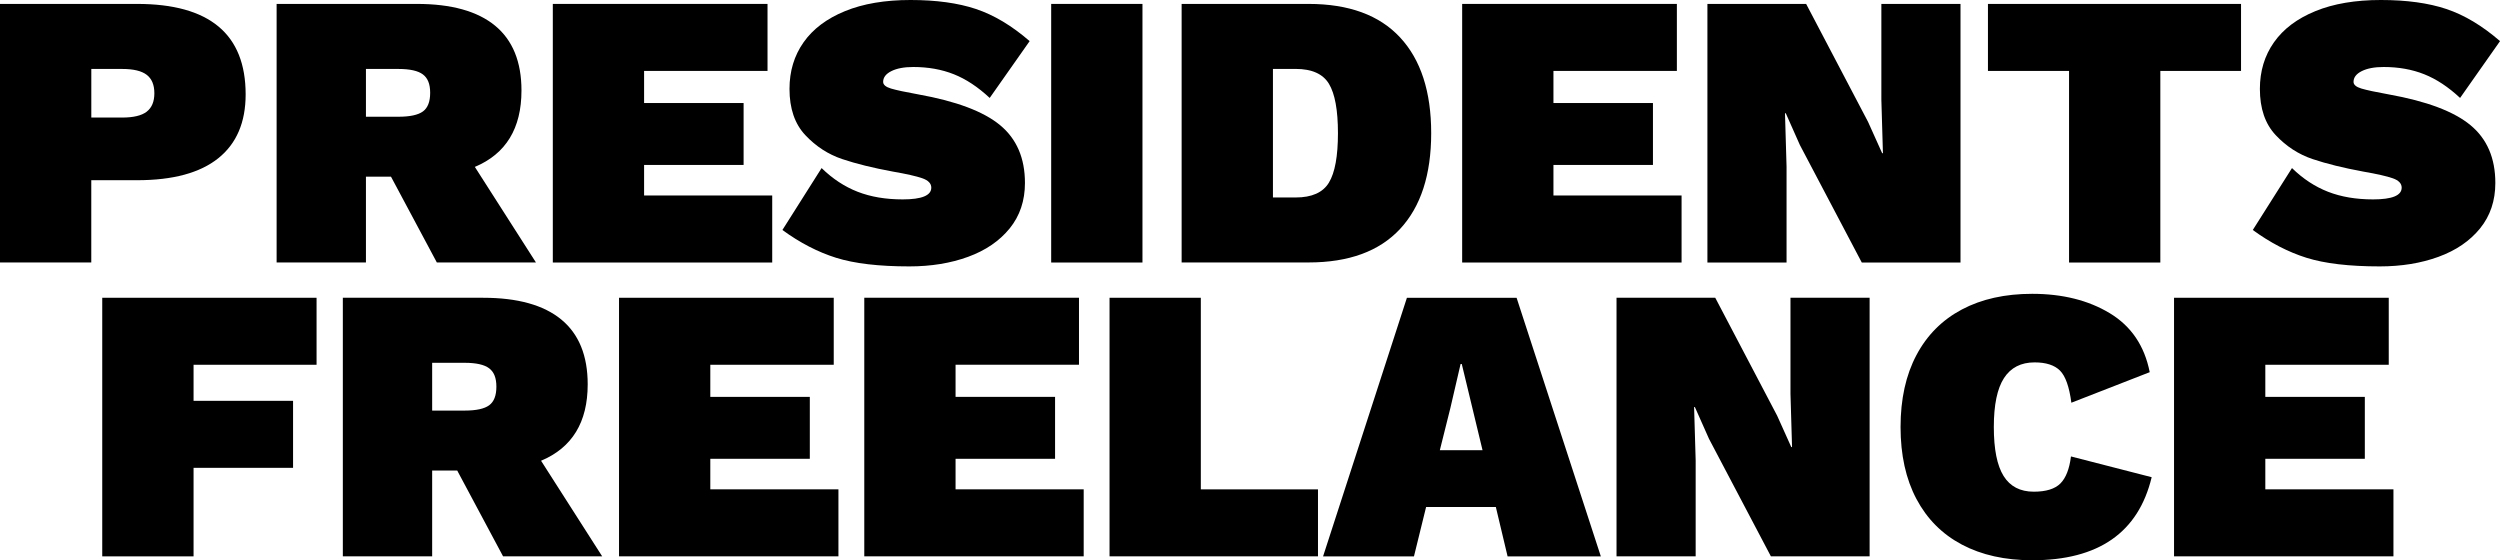
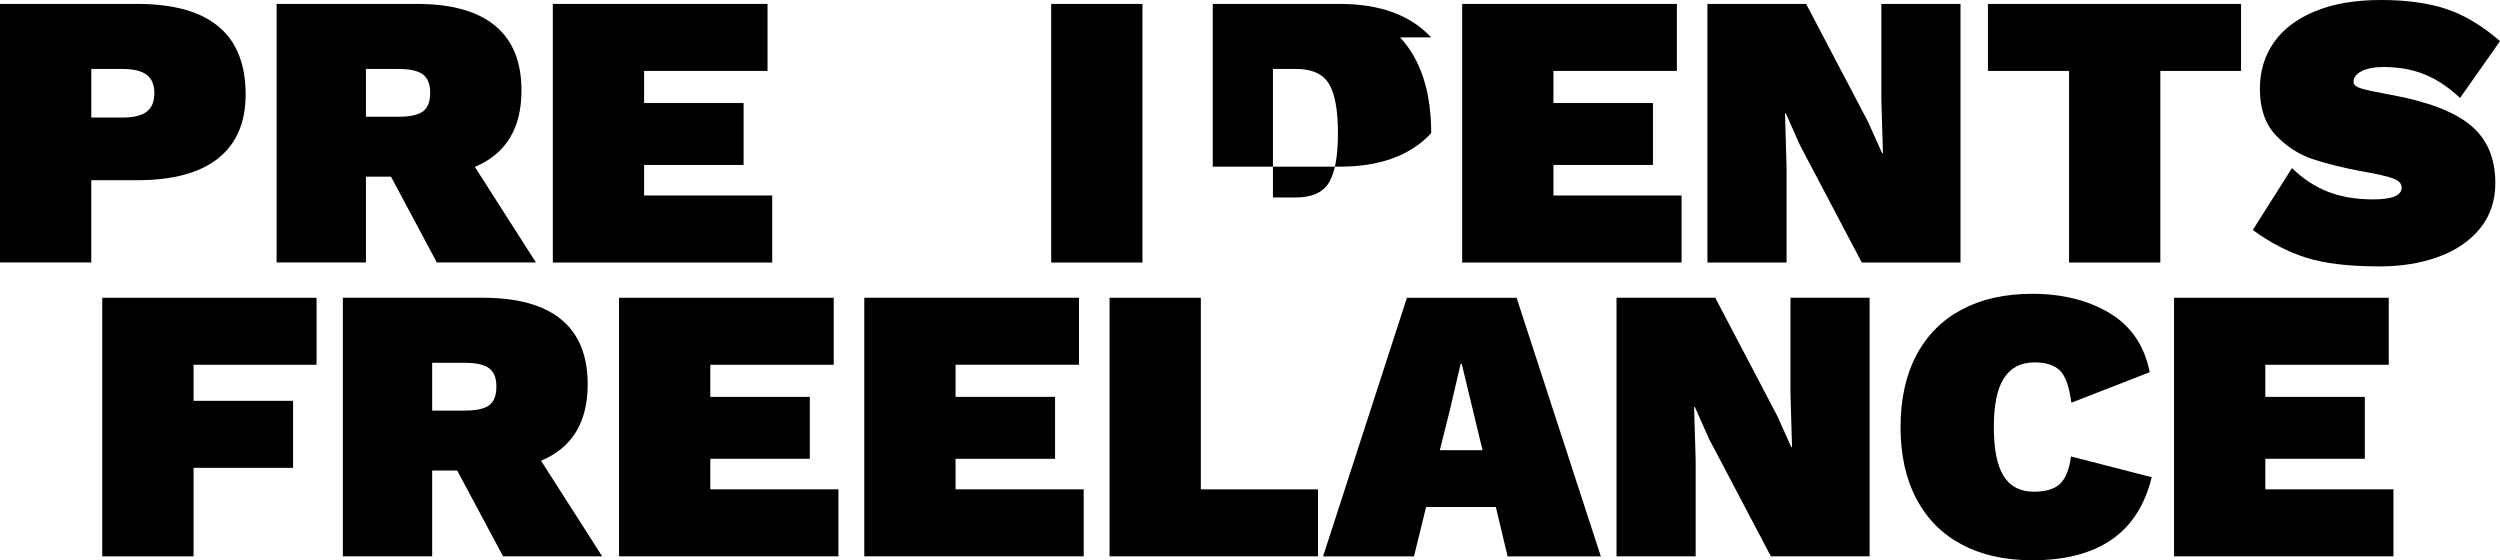
<svg xmlns="http://www.w3.org/2000/svg" id="Calque_2" viewBox="0 0 766.04 171.67">
  <g id="Calque_1-2">
    <g>
      <path d="M75.27,28.93c0,8.56-2.8,15.09-8.4,19.57-5.6,4.48-13.89,6.72-24.85,6.72h-14.05v25.21H0V1.2H42.02c22.17,0,33.25,9.24,33.25,27.73Zm-30.31,5.28c1.56-1.2,2.34-3.08,2.34-5.64s-.78-4.44-2.34-5.64c-1.56-1.2-4.06-1.8-7.5-1.8h-9.48v14.89h9.48c3.44,0,5.94-.6,7.5-1.8Z" />
      <path d="M119.81,54.14h-7.68v26.29h-27.37V1.2h42.98c10.56,0,18.55,2.22,23.95,6.66,5.4,4.44,8.1,11.07,8.1,19.87,0,11.61-4.76,19.41-14.29,23.41l18.73,29.29h-30.37l-14.05-26.29Zm-7.68-18.37h9.96c3.52,0,6.02-.54,7.5-1.62,1.48-1.08,2.22-2.98,2.22-5.7s-.74-4.52-2.22-5.64c-1.48-1.12-3.98-1.68-7.5-1.68h-9.96v14.65Z" />
      <path d="M236.62,59.91v20.53h-67.23V1.2h65.79V21.73h-37.82v9.84h30.49v18.97h-30.49v9.36h39.26Z" />
-       <path d="M299.05,2.76c5.52,1.84,11,5.12,16.45,9.84l-12.24,17.41c-3.6-3.36-7.26-5.78-10.99-7.26-3.72-1.48-7.86-2.22-12.42-2.22-2.8,0-5.04,.42-6.72,1.26-1.68,.84-2.52,1.94-2.52,3.3,0,.88,.8,1.56,2.4,2.04,1.6,.48,4.4,1.08,8.4,1.8,11.6,2.08,19.95,5.22,25.03,9.42,5.08,4.2,7.62,10.1,7.62,17.71,0,5.44-1.56,10.08-4.68,13.93-3.12,3.84-7.36,6.74-12.73,8.7-5.36,1.96-11.37,2.94-18.01,2.94-9.36,0-16.85-.88-22.45-2.64-5.6-1.76-11.09-4.6-16.45-8.52l12.01-18.97c3.36,3.28,7.04,5.7,11.04,7.26,4,1.56,8.6,2.34,13.81,2.34,5.84,0,8.76-1.2,8.76-3.6,0-1.28-.92-2.24-2.76-2.88-1.84-.64-4.84-1.32-9-2.04-6.08-1.12-11.27-2.4-15.55-3.84-4.28-1.44-8.04-3.88-11.28-7.32-3.24-3.44-4.86-8.16-4.86-14.17,0-5.44,1.44-10.2,4.32-14.29s7.1-7.26,12.67-9.54c5.56-2.28,12.26-3.42,20.11-3.42s14.53,.92,20.05,2.76Z" />
      <path d="M350.07,80.44h-27.97V1.2h27.97V80.44Z" />
-       <path d="M429,11.46c6.36,6.84,9.54,16.63,9.54,29.35s-3.18,22.51-9.54,29.35c-6.36,6.84-15.71,10.26-28.03,10.26h-38.9V1.2h38.9c12.32,0,21.67,3.42,28.03,10.26Zm-21.79,44.48c1.84-3.04,2.76-8.08,2.76-15.13s-.92-12.08-2.76-15.13c-1.84-3.04-5.24-4.56-10.2-4.56h-6.96V60.51h6.96c4.96,0,8.36-1.52,10.2-4.56Z" />
+       <path d="M429,11.46c6.36,6.84,9.54,16.63,9.54,29.35c-6.36,6.84-15.71,10.26-28.03,10.26h-38.9V1.2h38.9c12.32,0,21.67,3.42,28.03,10.26Zm-21.79,44.48c1.84-3.04,2.76-8.08,2.76-15.13s-.92-12.08-2.76-15.13c-1.84-3.04-5.24-4.56-10.2-4.56h-6.96V60.51h6.96c4.96,0,8.36-1.52,10.2-4.56Z" />
      <path d="M515.26,59.91v20.53h-67.23V1.2h65.79V21.73h-37.82v9.84h30.49v18.97h-30.49v9.36h39.26Z" />
      <path d="M600.73,80.44h-30.25l-18.97-36.02-4.32-9.72h-.24l.48,16.33v29.41h-24.25V1.2h30.25l18.97,36.14,4.32,9.6h.24l-.48-16.33V1.2h24.25V80.44Z" />
      <path d="M686.69,21.73h-24.73v58.71h-27.97V21.73h-24.85V1.2h77.55V21.73Z" />
      <path d="M749.6,2.76c5.52,1.84,11,5.12,16.45,9.84l-12.24,17.41c-3.6-3.36-7.26-5.78-10.99-7.26-3.72-1.48-7.86-2.22-12.42-2.22-2.8,0-5.04,.42-6.72,1.26-1.68,.84-2.52,1.94-2.52,3.3,0,.88,.8,1.56,2.4,2.04,1.6,.48,4.4,1.08,8.4,1.8,11.6,2.08,19.95,5.22,25.03,9.42,5.08,4.2,7.62,10.1,7.62,17.71,0,5.44-1.56,10.08-4.68,13.93-3.12,3.84-7.36,6.74-12.73,8.7-5.36,1.96-11.37,2.94-18.01,2.94-9.36,0-16.85-.88-22.45-2.64-5.6-1.76-11.09-4.6-16.45-8.52l12.01-18.97c3.36,3.28,7.04,5.7,11.04,7.26,4,1.56,8.6,2.34,13.81,2.34,5.84,0,8.76-1.2,8.76-3.6,0-1.28-.92-2.24-2.76-2.88-1.84-.64-4.84-1.32-9-2.04-6.08-1.12-11.27-2.4-15.55-3.84-4.28-1.44-8.04-3.88-11.28-7.32-3.24-3.44-4.86-8.16-4.86-14.17,0-5.44,1.44-10.2,4.32-14.29s7.1-7.26,12.67-9.54c5.56-2.28,12.26-3.42,20.11-3.42s14.53,.92,20.05,2.76Z" />
      <path d="M59.31,111.77v11.05h30.49v20.53h-30.49v27.13H31.33V91.24H97v20.53H59.31Z" />
      <path d="M140.1,144.18h-7.68v26.29h-27.37V91.24h42.98c10.56,0,18.55,2.22,23.95,6.66,5.4,4.44,8.1,11.07,8.1,19.87,0,11.61-4.76,19.41-14.29,23.41l18.73,29.29h-30.37l-14.05-26.29Zm-7.68-18.37h9.96c3.52,0,6.02-.54,7.5-1.62,1.48-1.08,2.22-2.98,2.22-5.7s-.74-4.52-2.22-5.64c-1.48-1.12-3.98-1.68-7.5-1.68h-9.96v14.65Z" />
      <path d="M256.91,149.94v20.53h-67.23V91.24h65.79v20.53h-37.82v9.84h30.49v18.97h-30.49v9.36h39.26Z" />
      <path d="M332.06,149.94v20.53h-67.23V91.24h65.79v20.53h-37.82v9.84h30.49v18.97h-30.49v9.36h39.26Z" />
      <path d="M403.85,149.94v20.53h-63.87V91.24h27.97v58.71h35.9Z" />
      <path d="M458.35,155.35h-21.37l-3.72,15.13h-27.85l25.69-79.23h33.61l25.81,79.23h-28.57l-3.6-15.13Zm-4.08-17.41l-6.36-26.41h-.36l-3.12,13.45-3.24,12.97h13.09Z" />
      <path d="M572.88,170.47h-30.25l-18.97-36.02-4.32-9.72h-.24l.48,16.33v29.41h-24.25V91.24h30.25l18.97,36.14,4.32,9.6h.24l-.48-16.33v-29.41h24.25v79.23Z" />
      <path d="M622.7,171.67c-8.32,0-15.51-1.6-21.55-4.8-6.04-3.2-10.68-7.86-13.93-13.99-3.24-6.12-4.86-13.46-4.86-22.03s1.62-15.91,4.86-22.03c3.24-6.12,7.88-10.78,13.93-13.99,6.04-3.2,13.22-4.8,21.55-4.8,9.28,0,17.21,1.98,23.77,5.94,6.56,3.96,10.64,9.98,12.24,18.07l-24.01,9.36c-.64-4.88-1.8-8.16-3.48-9.84-1.68-1.68-4.28-2.52-7.8-2.52-4.16,0-7.28,1.6-9.36,4.8-2.08,3.2-3.12,8.21-3.12,15.01s1,11.81,3,15.01c2,3.2,5.08,4.8,9.24,4.8,3.76,0,6.48-.84,8.16-2.52,1.68-1.68,2.76-4.44,3.24-8.28l24.73,6.36c-4.08,16.97-16.29,25.45-36.62,25.45Z" />
      <path d="M733.39,149.94v20.53h-67.23V91.24h65.79v20.53h-37.82v9.84h30.49v18.97h-30.49v9.36h39.26Z" />
    </g>
  </g>
</svg>